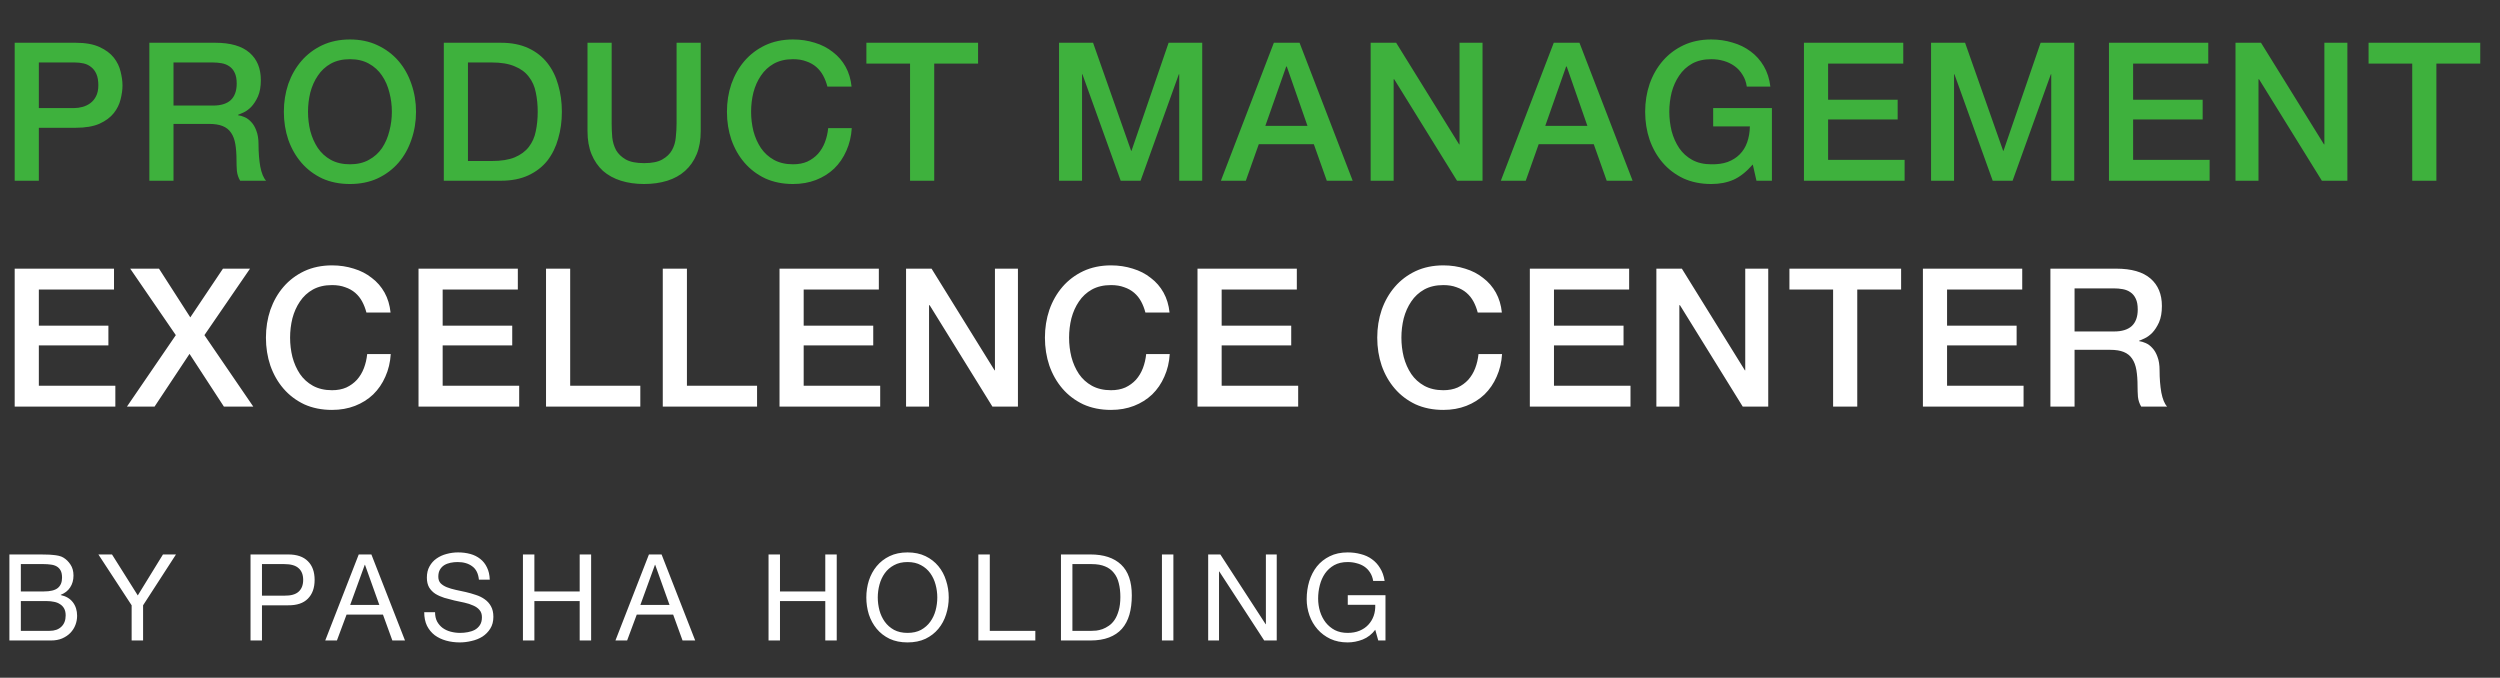
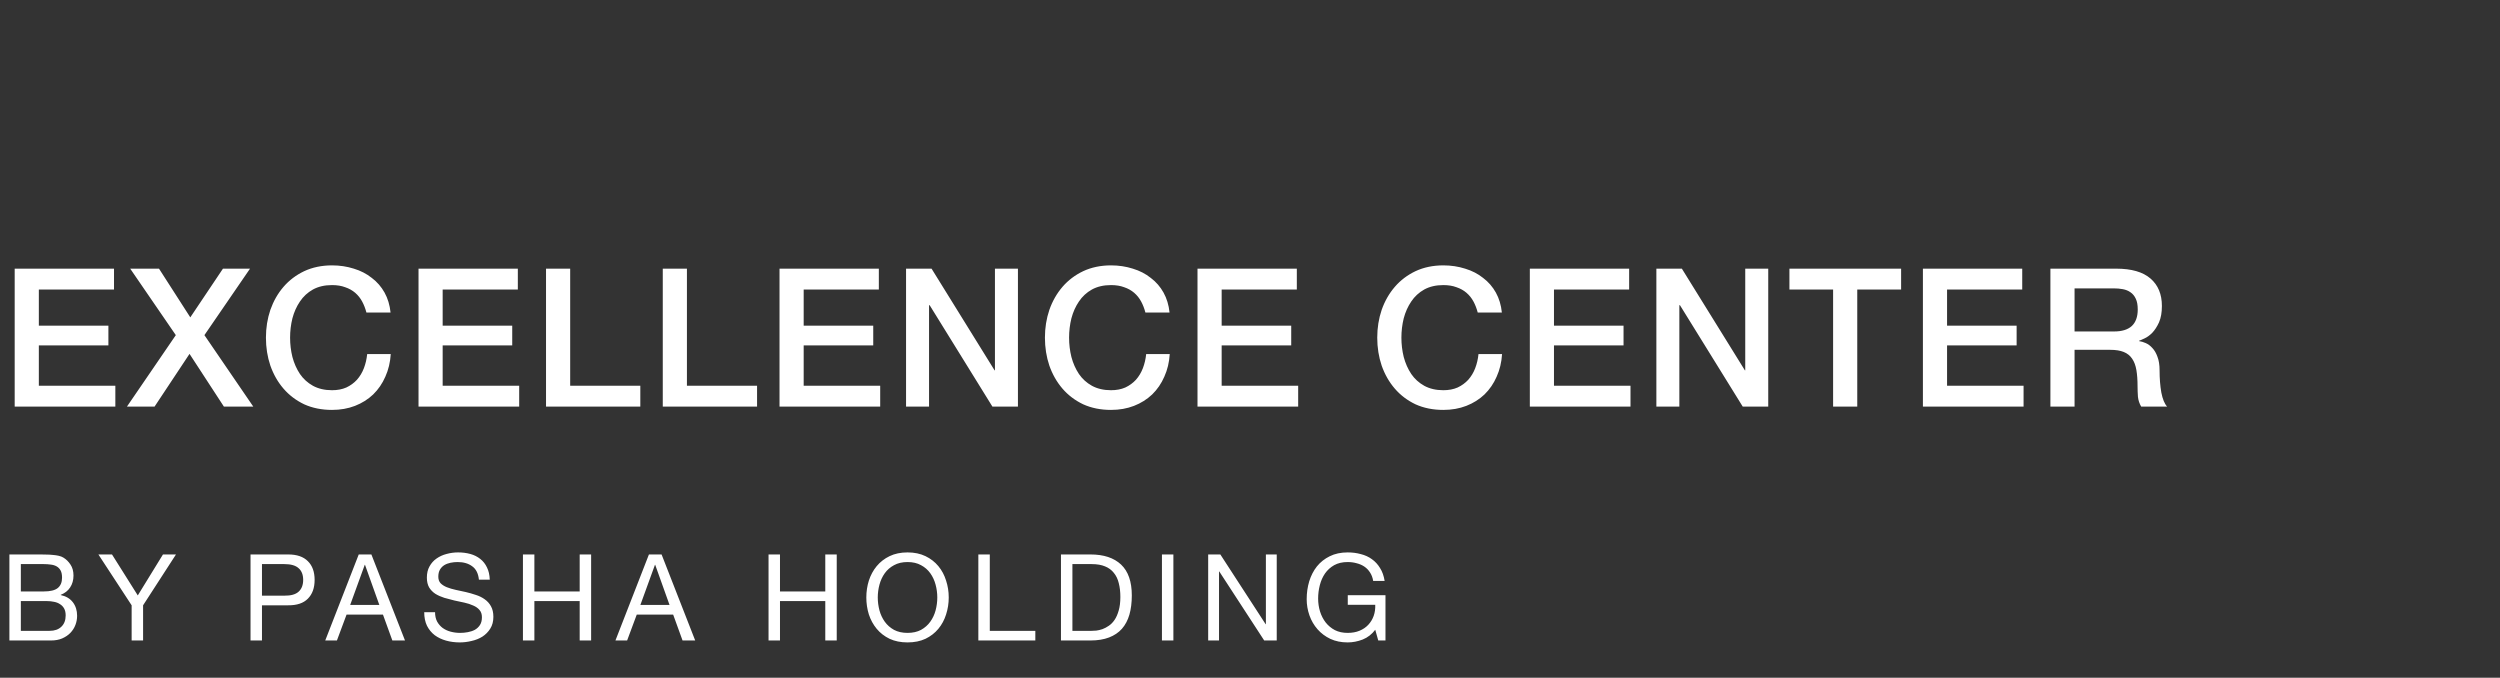
<svg xmlns="http://www.w3.org/2000/svg" width="166" height="45" viewBox="0 0 166 45" fill="none">
  <rect x="0" y="0" width="166" height="45" fill="#333333" stroke="none" />
-   <path d="M0.975 2.839H5.017C5.667 2.839 6.197 2.933 6.607 3.122C7.018 3.31 7.334 3.545 7.557 3.827C7.779 4.11 7.929 4.417 8.006 4.751C8.091 5.085 8.134 5.393 8.134 5.675C8.134 5.957 8.091 6.265 8.006 6.599C7.929 6.924 7.779 7.227 7.557 7.51C7.334 7.792 7.018 8.027 6.607 8.215C6.197 8.395 5.667 8.485 5.017 8.485H2.579V12H0.975V2.839ZM2.579 7.176H4.927C5.106 7.176 5.29 7.15 5.478 7.099C5.667 7.048 5.838 6.966 5.992 6.855C6.154 6.735 6.282 6.581 6.376 6.393C6.479 6.197 6.53 5.953 6.53 5.662C6.53 5.363 6.488 5.115 6.402 4.918C6.317 4.721 6.201 4.567 6.056 4.456C5.91 4.336 5.744 4.255 5.555 4.212C5.367 4.169 5.166 4.148 4.952 4.148H2.579V7.176ZM9.917 2.839H14.293C15.302 2.839 16.059 3.058 16.563 3.494C17.068 3.93 17.32 4.537 17.32 5.316C17.32 5.752 17.256 6.115 17.128 6.406C17 6.688 16.85 6.919 16.679 7.099C16.508 7.27 16.337 7.394 16.166 7.471C16.003 7.548 15.883 7.599 15.806 7.625V7.651C15.943 7.668 16.089 7.711 16.243 7.779C16.405 7.847 16.555 7.959 16.692 8.113C16.828 8.258 16.94 8.45 17.025 8.69C17.119 8.929 17.166 9.229 17.166 9.588C17.166 10.127 17.205 10.619 17.282 11.063C17.367 11.5 17.496 11.812 17.667 12H15.947C15.828 11.803 15.755 11.585 15.729 11.346C15.712 11.106 15.704 10.875 15.704 10.653C15.704 10.234 15.678 9.874 15.627 9.575C15.575 9.267 15.481 9.015 15.345 8.818C15.208 8.613 15.02 8.463 14.78 8.369C14.549 8.275 14.25 8.228 13.882 8.228H11.521V12H9.917V2.839ZM11.521 7.009H14.151C14.665 7.009 15.054 6.889 15.319 6.65C15.584 6.402 15.717 6.034 15.717 5.547C15.717 5.256 15.674 5.021 15.588 4.841C15.503 4.653 15.383 4.507 15.229 4.405C15.084 4.302 14.913 4.234 14.716 4.199C14.528 4.165 14.331 4.148 14.126 4.148H11.521V7.009ZM23.236 3.93C22.749 3.93 22.325 4.028 21.966 4.225C21.615 4.422 21.329 4.687 21.107 5.021C20.884 5.346 20.717 5.718 20.606 6.137C20.503 6.556 20.452 6.983 20.452 7.42C20.452 7.856 20.503 8.284 20.606 8.703C20.717 9.122 20.884 9.498 21.107 9.832C21.329 10.157 21.615 10.418 21.966 10.614C22.325 10.811 22.749 10.909 23.236 10.909C23.724 10.909 24.143 10.811 24.494 10.614C24.853 10.418 25.144 10.157 25.366 9.832C25.588 9.498 25.751 9.122 25.854 8.703C25.965 8.284 26.02 7.856 26.02 7.42C26.02 6.983 25.965 6.556 25.854 6.137C25.751 5.718 25.588 5.346 25.366 5.021C25.144 4.687 24.853 4.422 24.494 4.225C24.143 4.028 23.724 3.93 23.236 3.93ZM23.236 2.621C23.921 2.621 24.532 2.75 25.071 3.006C25.618 3.263 26.08 3.609 26.457 4.045C26.833 4.482 27.119 4.991 27.316 5.572C27.521 6.154 27.624 6.77 27.624 7.42C27.624 8.078 27.521 8.698 27.316 9.28C27.119 9.862 26.833 10.371 26.457 10.807C26.08 11.243 25.618 11.589 25.071 11.846C24.532 12.094 23.921 12.218 23.236 12.218C22.552 12.218 21.936 12.094 21.389 11.846C20.85 11.589 20.392 11.243 20.016 10.807C19.64 10.371 19.349 9.862 19.143 9.28C18.947 8.698 18.848 8.078 18.848 7.42C18.848 6.77 18.947 6.154 19.143 5.572C19.349 4.991 19.64 4.482 20.016 4.045C20.392 3.609 20.85 3.263 21.389 3.006C21.936 2.75 22.552 2.621 23.236 2.621ZM29.469 2.839H33.266C33.968 2.839 34.575 2.959 35.088 3.199C35.601 3.438 36.02 3.767 36.346 4.187C36.67 4.597 36.91 5.08 37.064 5.636C37.227 6.192 37.308 6.787 37.308 7.42C37.308 8.053 37.227 8.647 37.064 9.203C36.91 9.759 36.67 10.247 36.346 10.666C36.02 11.076 35.601 11.401 35.088 11.641C34.575 11.88 33.968 12 33.266 12H29.469V2.839ZM31.072 10.691H32.651C33.275 10.691 33.784 10.61 34.177 10.448C34.579 10.277 34.891 10.046 35.114 9.755C35.345 9.455 35.499 9.109 35.576 8.716C35.661 8.314 35.704 7.882 35.704 7.42C35.704 6.958 35.661 6.53 35.576 6.137C35.499 5.735 35.345 5.388 35.114 5.097C34.891 4.798 34.579 4.567 34.177 4.405C33.784 4.234 33.275 4.148 32.651 4.148H31.072V10.691ZM39.01 2.839H40.614V8.177C40.614 8.485 40.627 8.797 40.652 9.113C40.687 9.43 40.772 9.716 40.909 9.973C41.054 10.221 41.268 10.426 41.55 10.589C41.841 10.751 42.247 10.832 42.769 10.832C43.291 10.832 43.693 10.751 43.975 10.589C44.266 10.426 44.48 10.221 44.617 9.973C44.762 9.716 44.848 9.43 44.873 9.113C44.907 8.797 44.925 8.485 44.925 8.177V2.839H46.528V8.703C46.528 9.293 46.439 9.806 46.259 10.242C46.079 10.678 45.823 11.046 45.489 11.346C45.164 11.636 44.771 11.855 44.309 12C43.847 12.145 43.334 12.218 42.769 12.218C42.205 12.218 41.691 12.145 41.23 12C40.768 11.855 40.37 11.636 40.036 11.346C39.711 11.046 39.459 10.678 39.279 10.242C39.1 9.806 39.01 9.293 39.01 8.703V2.839ZM54.941 5.752C54.872 5.487 54.778 5.243 54.658 5.021C54.539 4.798 54.385 4.606 54.197 4.443C54.008 4.281 53.786 4.157 53.529 4.071C53.281 3.977 52.991 3.93 52.657 3.93C52.169 3.93 51.746 4.028 51.387 4.225C51.036 4.422 50.75 4.687 50.527 5.021C50.305 5.346 50.138 5.718 50.027 6.137C49.924 6.556 49.873 6.983 49.873 7.42C49.873 7.856 49.924 8.284 50.027 8.703C50.138 9.122 50.305 9.498 50.527 9.832C50.75 10.157 51.036 10.418 51.387 10.614C51.746 10.811 52.169 10.909 52.657 10.909C53.016 10.909 53.333 10.85 53.606 10.73C53.88 10.601 54.115 10.431 54.312 10.217C54.509 9.994 54.663 9.738 54.774 9.447C54.885 9.156 54.958 8.844 54.992 8.51H56.557C56.523 9.058 56.403 9.558 56.198 10.011C56.001 10.465 55.732 10.858 55.39 11.192C55.048 11.517 54.646 11.769 54.184 11.949C53.722 12.128 53.213 12.218 52.657 12.218C51.973 12.218 51.357 12.094 50.809 11.846C50.271 11.589 49.813 11.243 49.437 10.807C49.06 10.371 48.77 9.862 48.564 9.28C48.367 8.698 48.269 8.078 48.269 7.42C48.269 6.77 48.367 6.154 48.564 5.572C48.77 4.991 49.06 4.482 49.437 4.045C49.813 3.609 50.271 3.263 50.809 3.006C51.357 2.75 51.973 2.621 52.657 2.621C53.17 2.621 53.653 2.694 54.107 2.839C54.56 2.976 54.958 3.182 55.3 3.455C55.651 3.72 55.933 4.045 56.147 4.43C56.361 4.815 56.493 5.256 56.544 5.752H54.941ZM57.528 2.839H64.944V4.225H62.032V12H60.428V4.225H57.528V2.839ZM70.321 2.839H72.579L75.106 10.011H75.132L77.596 2.839H79.828V12H78.301V4.931H78.275L75.735 12H74.414L71.873 4.931H71.848V12H70.321V2.839ZM84.584 2.839H86.29L89.818 12H88.099L87.239 9.575H83.583L82.723 12H81.068L84.584 2.839ZM84.019 8.356H86.816L85.443 4.417H85.405L84.019 8.356ZM91.011 2.839H92.705L96.888 9.588H96.913V2.839H98.44V12H96.746L92.577 5.264H92.538V12H91.011V2.839ZM103.17 2.839H104.876L108.405 12H106.685L105.826 9.575H102.169L101.31 12H99.655L103.17 2.839ZM102.606 8.356H105.402L104.03 4.417H103.991L102.606 8.356ZM117.655 12H116.629L116.385 10.922C115.957 11.41 115.529 11.748 115.102 11.936C114.674 12.124 114.182 12.218 113.626 12.218C112.942 12.218 112.326 12.094 111.779 11.846C111.24 11.589 110.782 11.243 110.406 10.807C110.03 10.371 109.739 9.862 109.534 9.28C109.337 8.698 109.239 8.078 109.239 7.42C109.239 6.77 109.337 6.154 109.534 5.572C109.739 4.991 110.03 4.482 110.406 4.045C110.782 3.609 111.24 3.263 111.779 3.006C112.326 2.75 112.942 2.621 113.626 2.621C114.122 2.621 114.593 2.69 115.038 2.827C115.491 2.955 115.893 3.152 116.244 3.417C116.594 3.673 116.885 3.998 117.116 4.392C117.347 4.785 117.492 5.239 117.552 5.752H115.987C115.944 5.452 115.85 5.192 115.705 4.969C115.568 4.738 115.393 4.546 115.179 4.392C114.965 4.238 114.725 4.122 114.46 4.045C114.195 3.968 113.917 3.93 113.626 3.93C113.139 3.93 112.715 4.028 112.356 4.225C112.006 4.422 111.719 4.687 111.497 5.021C111.274 5.346 111.107 5.718 110.996 6.137C110.894 6.556 110.842 6.983 110.842 7.42C110.842 7.856 110.894 8.284 110.996 8.703C111.107 9.122 111.274 9.498 111.497 9.832C111.719 10.157 112.006 10.418 112.356 10.614C112.715 10.811 113.139 10.909 113.626 10.909C114.037 10.918 114.4 10.867 114.717 10.755C115.033 10.636 115.299 10.469 115.512 10.255C115.735 10.033 115.902 9.763 116.013 9.447C116.124 9.13 116.184 8.78 116.192 8.395H113.755V7.176H117.655V12ZM119.782 2.839H126.377V4.225H121.386V6.624H126.005V7.933H121.386V10.614H126.466V12H119.782V2.839ZM128.223 2.839H130.481L133.008 10.011H133.034L135.497 2.839H137.73V12H136.203V4.931H136.177L133.637 12H132.315L129.775 4.931H129.749V12H128.223V2.839ZM140.035 2.839H146.629V4.225H141.639V6.624H146.257V7.933H141.639V10.614H146.719V12H140.035V2.839ZM148.437 2.839H150.131L154.313 9.588H154.339V2.839H155.866V12H154.172L150.002 5.264H149.964V12H148.437V2.839ZM157.273 2.839H164.688V4.225H161.776V12H160.172V4.225H157.273V2.839Z" fill="#3EB13D" />
  <path d="M0.975 17.839H7.57V19.225H2.579V21.624H7.198V22.933H2.579V25.614H7.659V27H0.975V17.839ZM8.646 17.839H10.558L12.636 21.073L14.804 17.839H16.601L13.573 22.253L16.819 27H14.868L12.585 23.497L10.262 27H8.428L11.674 22.253L8.646 17.839ZM24.33 20.752C24.261 20.487 24.167 20.243 24.047 20.02C23.928 19.798 23.774 19.606 23.586 19.443C23.397 19.281 23.175 19.157 22.918 19.071C22.67 18.977 22.38 18.93 22.046 18.93C21.558 18.93 21.135 19.028 20.776 19.225C20.425 19.422 20.139 19.687 19.916 20.02C19.694 20.346 19.527 20.718 19.416 21.137C19.313 21.556 19.262 21.983 19.262 22.42C19.262 22.856 19.313 23.284 19.416 23.703C19.527 24.122 19.694 24.498 19.916 24.832C20.139 25.157 20.425 25.418 20.776 25.614C21.135 25.811 21.558 25.91 22.046 25.91C22.405 25.91 22.722 25.85 22.995 25.73C23.269 25.602 23.504 25.43 23.701 25.217C23.898 24.994 24.052 24.738 24.163 24.447C24.274 24.156 24.347 23.844 24.381 23.51H25.946C25.912 24.058 25.792 24.558 25.587 25.011C25.39 25.465 25.121 25.858 24.779 26.192C24.437 26.517 24.035 26.769 23.573 26.949C23.111 27.128 22.602 27.218 22.046 27.218C21.362 27.218 20.746 27.094 20.198 26.846C19.66 26.589 19.202 26.243 18.826 25.807C18.449 25.371 18.159 24.862 17.953 24.28C17.756 23.698 17.658 23.078 17.658 22.42C17.658 21.77 17.756 21.154 17.953 20.572C18.159 19.991 18.449 19.482 18.826 19.045C19.202 18.609 19.66 18.263 20.198 18.006C20.746 17.75 21.362 17.621 22.046 17.621C22.559 17.621 23.042 17.694 23.496 17.839C23.949 17.976 24.347 18.181 24.689 18.455C25.04 18.72 25.322 19.045 25.536 19.43C25.75 19.815 25.882 20.256 25.933 20.752H24.33ZM27.79 17.839H34.384V19.225H29.393V21.624H34.012V22.933H29.393V25.614H34.474V27H27.79V17.839ZM36.256 17.839H37.86V25.614H42.517V27H36.256V17.839ZM44.008 17.839H45.612V25.614H50.269V27H44.008V17.839ZM51.76 17.839H58.355V19.225H53.364V21.624H57.983V22.933H53.364V25.614H58.445V27H51.76V17.839ZM60.162 17.839H61.856L66.038 24.588H66.064V17.839H67.591V27H65.897L61.728 20.264H61.689V27H60.162V17.839ZM76.055 20.752C75.986 20.487 75.892 20.243 75.772 20.02C75.653 19.798 75.499 19.606 75.31 19.443C75.122 19.281 74.9 19.157 74.643 19.071C74.395 18.977 74.104 18.93 73.771 18.93C73.283 18.93 72.86 19.028 72.501 19.225C72.15 19.422 71.863 19.687 71.641 20.02C71.419 20.346 71.252 20.718 71.141 21.137C71.038 21.556 70.987 21.983 70.987 22.42C70.987 22.856 71.038 23.284 71.141 23.703C71.252 24.122 71.419 24.498 71.641 24.832C71.863 25.157 72.15 25.418 72.501 25.614C72.86 25.811 73.283 25.91 73.771 25.91C74.13 25.91 74.447 25.85 74.72 25.73C74.994 25.602 75.229 25.43 75.426 25.217C75.623 24.994 75.776 24.738 75.888 24.447C75.999 24.156 76.072 23.844 76.106 23.51H77.671C77.637 24.058 77.517 24.558 77.312 25.011C77.115 25.465 76.846 25.858 76.504 26.192C76.161 26.517 75.759 26.769 75.298 26.949C74.836 27.128 74.327 27.218 73.771 27.218C73.087 27.218 72.471 27.094 71.923 26.846C71.384 26.589 70.927 26.243 70.55 25.807C70.174 25.371 69.883 24.862 69.678 24.28C69.481 23.698 69.383 23.078 69.383 22.42C69.383 21.77 69.481 21.154 69.678 20.572C69.883 19.991 70.174 19.482 70.55 19.045C70.927 18.609 71.384 18.263 71.923 18.006C72.471 17.75 73.087 17.621 73.771 17.621C74.284 17.621 74.767 17.694 75.221 17.839C75.674 17.976 76.072 18.181 76.414 18.455C76.764 18.72 77.047 19.045 77.26 19.43C77.474 19.815 77.607 20.256 77.658 20.752H76.055ZM79.514 17.839H86.109V19.225H81.118V21.624H85.737V22.933H81.118V25.614H86.199V27H79.514V17.839ZM98.121 20.752C98.052 20.487 97.958 20.243 97.838 20.02C97.719 19.798 97.565 19.606 97.376 19.443C97.188 19.281 96.966 19.157 96.709 19.071C96.461 18.977 96.17 18.93 95.837 18.93C95.349 18.93 94.926 19.028 94.567 19.225C94.216 19.422 93.929 19.687 93.707 20.02C93.485 20.346 93.318 20.718 93.207 21.137C93.104 21.556 93.053 21.983 93.053 22.42C93.053 22.856 93.104 23.284 93.207 23.703C93.318 24.122 93.485 24.498 93.707 24.832C93.929 25.157 94.216 25.418 94.567 25.614C94.926 25.811 95.349 25.91 95.837 25.91C96.196 25.91 96.513 25.85 96.786 25.73C97.06 25.602 97.295 25.43 97.492 25.217C97.689 24.994 97.843 24.738 97.954 24.447C98.065 24.156 98.138 23.844 98.172 23.51H99.737C99.703 24.058 99.583 24.558 99.378 25.011C99.181 25.465 98.912 25.858 98.57 26.192C98.228 26.517 97.826 26.769 97.364 26.949C96.902 27.128 96.393 27.218 95.837 27.218C95.153 27.218 94.537 27.094 93.989 26.846C93.45 26.589 92.993 26.243 92.617 25.807C92.24 25.371 91.949 24.862 91.744 24.28C91.547 23.698 91.449 23.078 91.449 22.42C91.449 21.77 91.547 21.154 91.744 20.572C91.949 19.991 92.24 19.482 92.617 19.045C92.993 18.609 93.45 18.263 93.989 18.006C94.537 17.75 95.153 17.621 95.837 17.621C96.35 17.621 96.833 17.694 97.287 17.839C97.74 17.976 98.138 18.181 98.48 18.455C98.831 18.72 99.113 19.045 99.327 19.43C99.54 19.815 99.673 20.256 99.724 20.752H98.121ZM101.581 17.839H108.175V19.225H103.184V21.624H107.803V22.933H103.184V25.614H108.265V27H101.581V17.839ZM109.983 17.839H111.676L115.859 24.588H115.884V17.839H117.411V27H115.718L111.548 20.264H111.509V27H109.983V17.839ZM118.818 17.839H126.234V19.225H123.322V27H121.718V19.225H118.818V17.839ZM127.681 17.839H134.276V19.225H129.285V21.624H133.904V22.933H129.285V25.614H134.365V27H127.681V17.839ZM136.147 17.839H140.522C141.532 17.839 142.289 18.058 142.793 18.494C143.298 18.93 143.55 19.537 143.55 20.316C143.55 20.752 143.486 21.115 143.358 21.406C143.229 21.688 143.08 21.919 142.909 22.099C142.738 22.27 142.567 22.394 142.395 22.471C142.233 22.548 142.113 22.599 142.036 22.625V22.651C142.173 22.668 142.318 22.71 142.472 22.779C142.635 22.847 142.785 22.959 142.921 23.113C143.058 23.258 143.17 23.45 143.255 23.69C143.349 23.929 143.396 24.229 143.396 24.588C143.396 25.127 143.435 25.619 143.512 26.063C143.597 26.5 143.725 26.812 143.897 27H142.177C142.058 26.803 141.985 26.585 141.959 26.346C141.942 26.106 141.934 25.875 141.934 25.653C141.934 25.234 141.908 24.875 141.857 24.575C141.805 24.267 141.711 24.015 141.574 23.818C141.437 23.613 141.249 23.463 141.01 23.369C140.779 23.275 140.48 23.228 140.112 23.228H137.751V27H136.147V17.839ZM137.751 22.009H140.381C140.894 22.009 141.284 21.889 141.549 21.65C141.814 21.402 141.946 21.034 141.946 20.547C141.946 20.256 141.904 20.02 141.818 19.841C141.733 19.653 141.613 19.507 141.459 19.405C141.313 19.302 141.142 19.234 140.946 19.199C140.757 19.165 140.561 19.148 140.355 19.148H137.751V22.009Z" fill="white" />
  <path d="M1.384 39.272H2.904C3.336 39.272 3.645 39.197 3.832 39.048C4.024 38.893 4.12 38.664 4.12 38.36C4.12 38.157 4.088 37.997 4.024 37.88C3.96 37.763 3.872 37.672 3.76 37.608C3.648 37.544 3.517 37.504 3.368 37.488C3.224 37.467 3.069 37.456 2.904 37.456H1.384V39.272ZM0.624 36.816H2.696C2.819 36.816 2.949 36.819 3.088 36.824C3.232 36.824 3.373 36.832 3.512 36.848C3.651 36.859 3.779 36.877 3.896 36.904C4.019 36.931 4.123 36.971 4.208 37.024C4.395 37.136 4.552 37.291 4.68 37.488C4.813 37.685 4.88 37.928 4.88 38.216C4.88 38.52 4.805 38.784 4.656 39.008C4.512 39.227 4.304 39.389 4.032 39.496V39.512C4.384 39.587 4.653 39.747 4.84 39.992C5.027 40.237 5.12 40.536 5.12 40.888C5.12 41.096 5.083 41.299 5.008 41.496C4.933 41.693 4.821 41.869 4.672 42.024C4.528 42.173 4.347 42.296 4.128 42.392C3.915 42.483 3.667 42.528 3.384 42.528H0.624V36.816ZM1.384 41.888H3.288C3.624 41.888 3.885 41.797 4.072 41.616C4.264 41.435 4.36 41.184 4.36 40.864C4.36 40.677 4.325 40.523 4.256 40.4C4.187 40.277 4.093 40.181 3.976 40.112C3.864 40.037 3.733 39.987 3.584 39.96C3.435 39.928 3.28 39.912 3.12 39.912H1.384V41.888ZM9.501 40.192V42.528H8.741V40.192L6.533 36.816H7.437L9.149 39.536L10.821 36.816H11.685L9.501 40.192ZM17.395 39.552H18.883C19.315 39.557 19.629 39.469 19.827 39.288C20.029 39.107 20.131 38.845 20.131 38.504C20.131 38.163 20.029 37.904 19.827 37.728C19.629 37.547 19.315 37.456 18.883 37.456H17.395V39.552ZM16.635 36.816H19.139C19.715 36.816 20.149 36.965 20.443 37.264C20.741 37.557 20.891 37.971 20.891 38.504C20.891 39.037 20.741 39.453 20.443 39.752C20.149 40.051 19.715 40.197 19.139 40.192H17.395V42.528H16.635V36.816ZM23.252 40.168H25.188L24.236 37.504H24.22L23.252 40.168ZM23.82 36.816H24.66L26.892 42.528H26.052L25.428 40.808H23.012L22.372 42.528H21.596L23.82 36.816ZM31.8 38.488C31.757 38.077 31.608 37.781 31.352 37.6C31.101 37.413 30.779 37.32 30.384 37.32C30.224 37.32 30.067 37.336 29.912 37.368C29.757 37.4 29.619 37.453 29.496 37.528C29.378 37.603 29.282 37.704 29.208 37.832C29.139 37.955 29.104 38.109 29.104 38.296C29.104 38.472 29.154 38.616 29.256 38.728C29.363 38.835 29.501 38.923 29.672 38.992C29.848 39.061 30.045 39.12 30.264 39.168C30.483 39.211 30.704 39.259 30.928 39.312C31.157 39.365 31.381 39.429 31.6 39.504C31.819 39.573 32.013 39.669 32.184 39.792C32.36 39.915 32.498 40.069 32.6 40.256C32.706 40.443 32.76 40.677 32.76 40.96C32.76 41.264 32.691 41.525 32.552 41.744C32.419 41.957 32.245 42.133 32.032 42.272C31.819 42.405 31.578 42.501 31.312 42.56C31.05 42.624 30.789 42.656 30.528 42.656C30.208 42.656 29.904 42.616 29.616 42.536C29.333 42.456 29.082 42.336 28.864 42.176C28.651 42.011 28.48 41.803 28.352 41.552C28.229 41.296 28.168 40.995 28.168 40.648H28.888C28.888 40.888 28.933 41.096 29.024 41.272C29.12 41.443 29.242 41.584 29.392 41.696C29.547 41.808 29.725 41.891 29.928 41.944C30.131 41.997 30.338 42.024 30.552 42.024C30.723 42.024 30.893 42.008 31.064 41.976C31.24 41.944 31.397 41.891 31.536 41.816C31.674 41.736 31.787 41.629 31.872 41.496C31.957 41.363 32 41.192 32 40.984C32 40.787 31.947 40.627 31.84 40.504C31.738 40.381 31.6 40.283 31.424 40.208C31.253 40.128 31.058 40.064 30.84 40.016C30.621 39.968 30.397 39.92 30.168 39.872C29.944 39.819 29.723 39.76 29.504 39.696C29.285 39.627 29.088 39.539 28.912 39.432C28.741 39.32 28.602 39.179 28.496 39.008C28.395 38.832 28.344 38.613 28.344 38.352C28.344 38.064 28.402 37.816 28.52 37.608C28.637 37.395 28.792 37.221 28.984 37.088C29.181 36.949 29.402 36.848 29.648 36.784C29.898 36.715 30.154 36.68 30.416 36.68C30.709 36.68 30.981 36.715 31.232 36.784C31.483 36.853 31.701 36.963 31.888 37.112C32.08 37.261 32.229 37.451 32.336 37.68C32.448 37.904 32.509 38.173 32.52 38.488H31.8ZM34.723 36.816H35.483V39.272H38.491V36.816H39.251V42.528H38.491V39.912H35.483V42.528H34.723V36.816ZM42.521 40.168H44.457L43.505 37.504H43.489L42.521 40.168ZM43.089 36.816H43.929L46.161 42.528H45.321L44.697 40.808H42.281L41.641 42.528H40.865L43.089 36.816ZM51.031 36.816H51.791V39.272H54.799V36.816H55.559V42.528H54.799V39.912H51.791V42.528H51.031V36.816ZM58.284 39.672C58.284 39.96 58.322 40.245 58.396 40.528C58.471 40.805 58.588 41.056 58.748 41.28C58.908 41.504 59.114 41.685 59.364 41.824C59.615 41.957 59.914 42.024 60.26 42.024C60.607 42.024 60.906 41.957 61.156 41.824C61.407 41.685 61.612 41.504 61.772 41.28C61.932 41.056 62.05 40.805 62.124 40.528C62.199 40.245 62.236 39.96 62.236 39.672C62.236 39.384 62.199 39.101 62.124 38.824C62.05 38.541 61.932 38.288 61.772 38.064C61.612 37.84 61.407 37.661 61.156 37.528C60.906 37.389 60.607 37.32 60.26 37.32C59.914 37.32 59.615 37.389 59.364 37.528C59.114 37.661 58.908 37.84 58.748 38.064C58.588 38.288 58.471 38.541 58.396 38.824C58.322 39.101 58.284 39.384 58.284 39.672ZM57.524 39.672C57.524 39.283 57.58 38.909 57.692 38.552C57.81 38.189 57.983 37.869 58.212 37.592C58.442 37.315 58.727 37.093 59.068 36.928C59.41 36.763 59.807 36.68 60.26 36.68C60.714 36.68 61.111 36.763 61.452 36.928C61.794 37.093 62.079 37.315 62.308 37.592C62.538 37.869 62.708 38.189 62.82 38.552C62.938 38.909 62.996 39.283 62.996 39.672C62.996 40.061 62.938 40.437 62.82 40.8C62.708 41.157 62.538 41.475 62.308 41.752C62.079 42.029 61.794 42.251 61.452 42.416C61.111 42.576 60.714 42.656 60.26 42.656C59.807 42.656 59.41 42.576 59.068 42.416C58.727 42.251 58.442 42.029 58.212 41.752C57.983 41.475 57.81 41.157 57.692 40.8C57.58 40.437 57.524 40.061 57.524 39.672ZM64.962 36.816H65.722V41.888H68.746V42.528H64.962V36.816ZM71.208 41.888H72.472C72.557 41.888 72.664 41.883 72.792 41.872C72.92 41.856 73.056 41.824 73.2 41.776C73.344 41.723 73.485 41.648 73.624 41.552C73.768 41.456 73.896 41.325 74.008 41.16C74.12 40.995 74.21 40.789 74.28 40.544C74.354 40.293 74.392 39.992 74.392 39.64C74.392 39.299 74.357 38.995 74.288 38.728C74.224 38.456 74.114 38.227 73.96 38.04C73.81 37.848 73.616 37.704 73.376 37.608C73.136 37.507 72.84 37.456 72.488 37.456H71.208V41.888ZM70.448 36.816H72.408C73.288 36.816 73.965 37.04 74.44 37.488C74.914 37.936 75.152 38.619 75.152 39.536C75.152 40.016 75.098 40.443 74.992 40.816C74.885 41.184 74.72 41.496 74.496 41.752C74.272 42.003 73.986 42.195 73.64 42.328C73.293 42.461 72.882 42.528 72.408 42.528H70.448V36.816ZM77.153 36.816H77.913V42.528H77.153V36.816ZM80.223 36.816H81.031L84.039 41.448H84.055V36.816H84.775V42.528H83.943L80.959 37.944H80.943V42.528H80.223V36.816ZM91.316 41.816C91.092 42.115 90.815 42.331 90.484 42.464C90.154 42.592 89.82 42.656 89.484 42.656C89.058 42.656 88.676 42.579 88.34 42.424C88.004 42.264 87.719 42.051 87.484 41.784C87.25 41.517 87.071 41.211 86.948 40.864C86.826 40.517 86.764 40.157 86.764 39.784C86.764 39.368 86.82 38.973 86.932 38.6C87.05 38.221 87.22 37.891 87.444 37.608C87.674 37.325 87.956 37.101 88.292 36.936C88.634 36.765 89.031 36.68 89.484 36.68C89.794 36.68 90.084 36.717 90.356 36.792C90.634 36.861 90.879 36.973 91.092 37.128C91.311 37.283 91.492 37.48 91.636 37.72C91.786 37.955 91.887 38.24 91.94 38.576H91.18C91.143 38.357 91.074 38.171 90.972 38.016C90.871 37.856 90.746 37.725 90.596 37.624C90.447 37.523 90.276 37.448 90.084 37.4C89.898 37.347 89.698 37.32 89.484 37.32C89.138 37.32 88.839 37.389 88.588 37.528C88.343 37.667 88.14 37.851 87.98 38.08C87.826 38.304 87.711 38.563 87.636 38.856C87.562 39.144 87.524 39.44 87.524 39.744C87.524 40.043 87.567 40.331 87.652 40.608C87.738 40.88 87.863 41.123 88.028 41.336C88.194 41.544 88.396 41.712 88.636 41.84C88.882 41.963 89.164 42.024 89.484 42.024C89.783 42.024 90.047 41.976 90.276 41.88C90.506 41.784 90.698 41.653 90.852 41.488C91.012 41.317 91.132 41.12 91.212 40.896C91.292 40.667 91.327 40.421 91.316 40.16H89.492V39.52H91.996V42.528H91.516L91.316 41.816Z" fill="white" />
</svg>